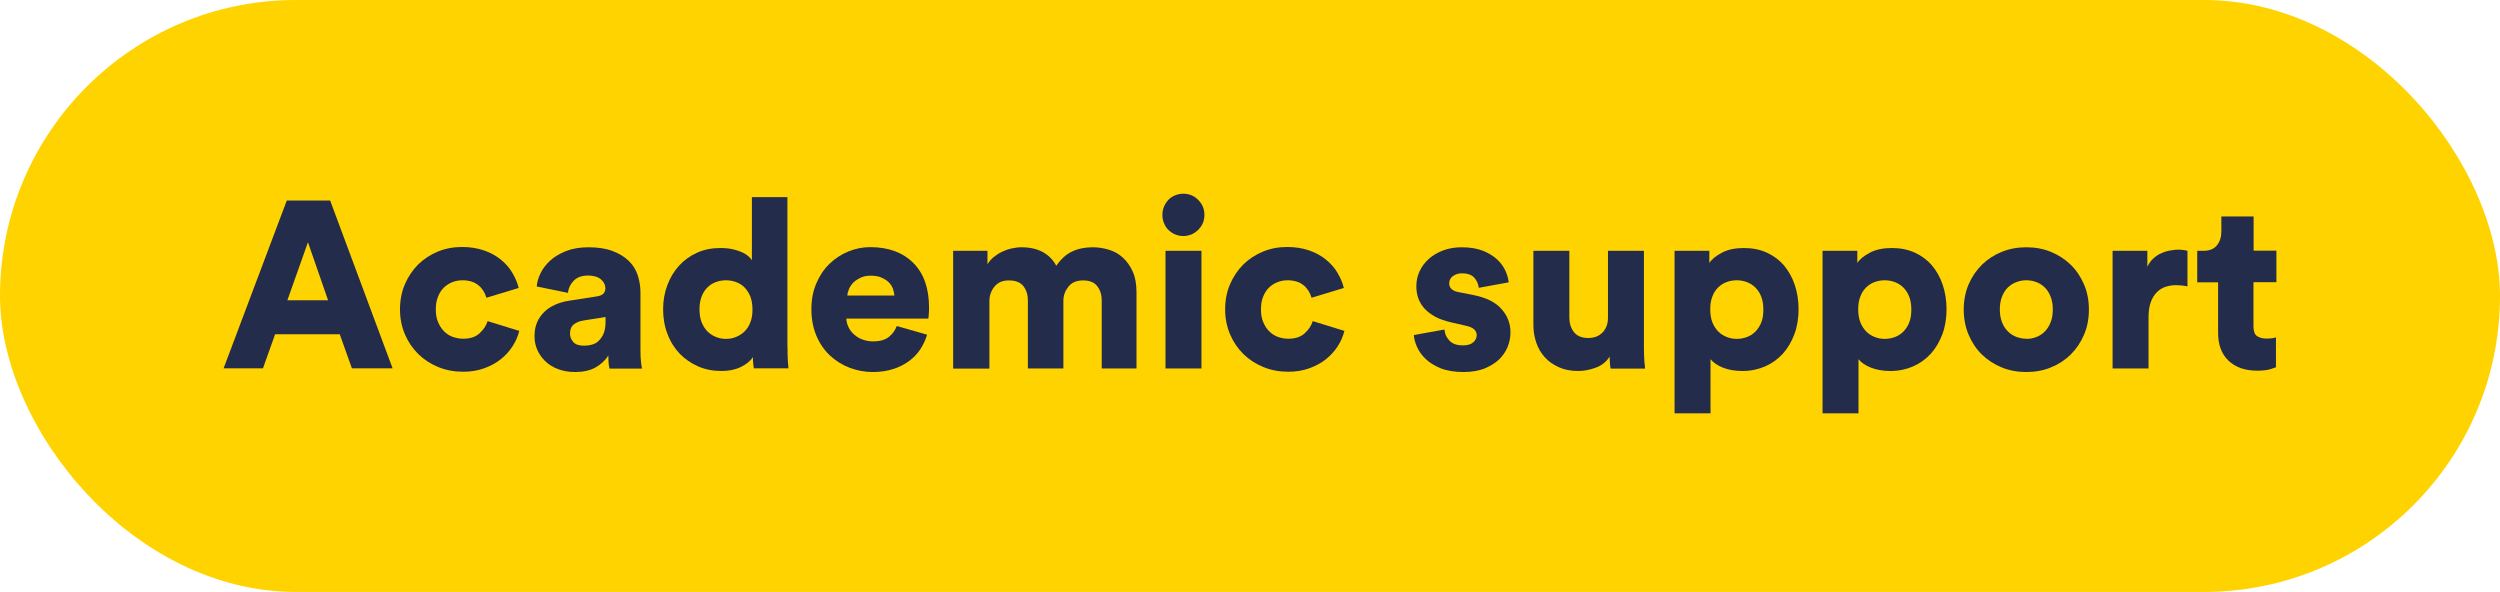
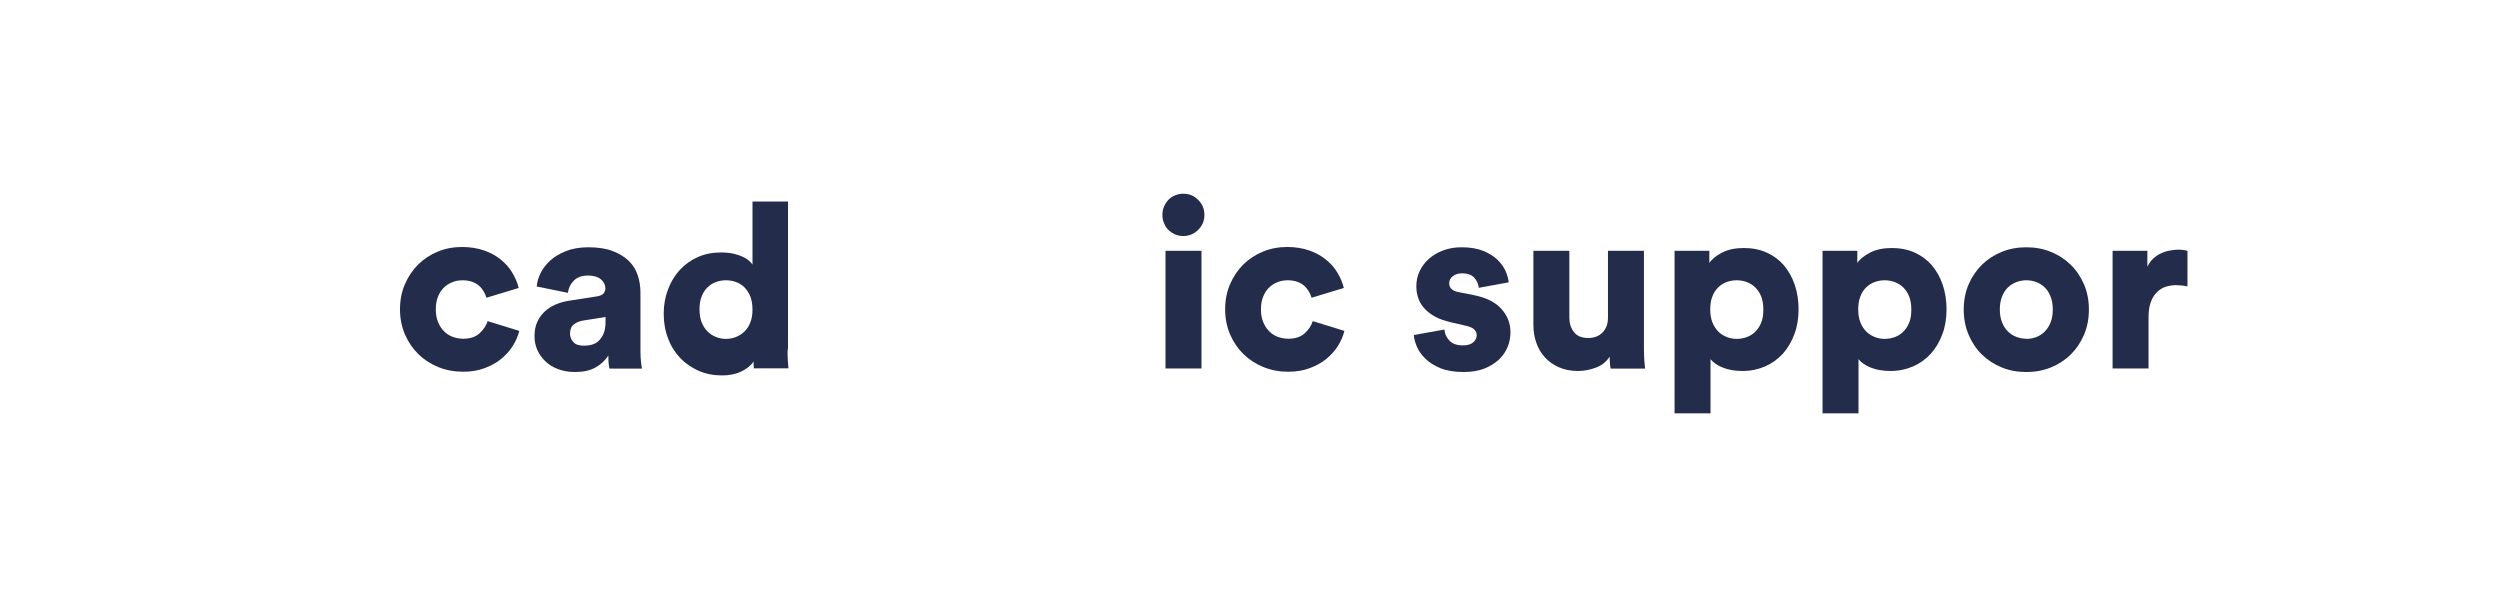
<svg xmlns="http://www.w3.org/2000/svg" viewBox="0 0 168.94 40">
-   <rect fill="#ffd300" height="40" rx="20" width="168.94" />
  <g fill="#232d4b">
-     <path d="m22.97 22.59h-4.38l-.82 2.3h-2.66l4.27-11.34h2.93l4.22 11.34h-2.75l-.82-2.3zm-3.55-2.3h2.75l-1.36-3.92z" />
    <path d="m31.27 18.94c-.26 0-.49.04-.71.13s-.41.21-.58.38-.3.38-.39.62c-.1.25-.14.53-.14.85s.05.6.15.84.23.45.4.62.36.3.58.38.46.13.72.13c.47 0 .84-.12 1.11-.37s.45-.52.54-.82l2.14.66c-.09.35-.23.69-.44 1.02s-.47.62-.79.88-.69.46-1.12.62-.91.24-1.44.24c-.6 0-1.15-.1-1.67-.31s-.97-.5-1.35-.87-.69-.82-.91-1.33-.34-1.08-.34-1.7.11-1.19.33-1.7.52-.96.9-1.34c.38-.37.82-.66 1.33-.87s1.05-.31 1.64-.31c.54 0 1.03.08 1.47.23s.82.36 1.14.62.58.55.78.89.35.68.43 1.03l-2.18.66c-.04-.15-.11-.3-.19-.44-.09-.14-.19-.27-.32-.38s-.28-.2-.46-.26-.39-.1-.62-.1z" />
    <path d="m36.12 22.71c0-.35.06-.67.18-.94.12-.28.29-.51.5-.71s.46-.36.74-.48.59-.21.92-.26l1.87-.29c.21-.03.36-.1.45-.19.08-.1.13-.21.13-.35 0-.23-.1-.44-.3-.61s-.49-.26-.87-.26c-.43 0-.75.12-.98.36s-.35.51-.38.81l-2.11-.43c.02-.29.11-.59.26-.9s.37-.59.65-.85.64-.47 1.06-.64c.43-.17.93-.26 1.52-.26.64 0 1.18.08 1.63.25s.81.39 1.1.67.49.61.61.98.18.76.18 1.17v3.89c0 .31.01.58.04.82.03.23.05.37.06.42h-2.19s-.03-.12-.05-.26-.03-.35-.03-.63c-.21.34-.51.61-.88.82-.37.2-.83.3-1.36.3-.44 0-.83-.07-1.17-.2s-.63-.31-.86-.54c-.23-.22-.41-.48-.54-.77-.12-.29-.18-.59-.18-.91zm3.34.65c.18 0 .36-.02.54-.07s.33-.13.46-.26.24-.29.33-.49c.08-.2.13-.46.13-.77v-.35l-1.5.24c-.26.04-.47.13-.64.26s-.26.34-.26.62c0 .21.07.4.22.57.14.17.39.25.73.25z" />
-     <path d="m53.22 23.47c0 .36 0 .67.02.92s.03.42.04.5h-2.34c-.01-.05-.02-.15-.04-.3s-.02-.3-.02-.46c-.18.28-.46.5-.84.68s-.81.26-1.29.26c-.57 0-1.09-.1-1.57-.31s-.9-.5-1.25-.86c-.35-.37-.63-.81-.82-1.32-.2-.51-.3-1.07-.3-1.68s.1-1.13.29-1.64.46-.95.8-1.32.75-.66 1.22-.87.99-.31 1.55-.31c.34 0 .63.03.88.09s.45.13.62.21.31.17.41.26c.1.1.18.18.23.26v-4.26h2.4v10.16zm-5.95-2.56c0 .33.05.62.14.86.1.25.23.45.39.62.17.17.36.29.58.38s.44.13.68.13.46-.04.68-.13.41-.21.58-.38.3-.37.39-.62c.1-.25.14-.53.14-.86s-.05-.62-.14-.86c-.1-.25-.23-.45-.39-.62-.17-.17-.36-.29-.58-.37s-.45-.12-.68-.12-.46.04-.68.12-.41.2-.58.37-.3.37-.39.62c-.1.25-.14.53-.14.86z" />
-     <path d="m62.65 22.61c-.1.34-.25.67-.45.98s-.46.58-.77.81-.67.41-1.08.54-.87.2-1.37.2c-.54 0-1.07-.1-1.57-.29s-.94-.47-1.33-.83c-.38-.36-.69-.81-.91-1.33s-.34-1.12-.34-1.79.11-1.22.33-1.74.51-.96.88-1.32.79-.64 1.27-.84.98-.3 1.49-.3c1.24 0 2.21.36 2.92 1.07s1.06 1.72 1.06 3.01c0 .17 0 .33-.02.49-.01.15-.02.24-.03.26h-5.54c.01.22.07.43.17.62s.23.35.4.49.35.25.57.32.44.11.67.11c.45 0 .8-.1 1.05-.29s.43-.44.55-.75l2.03.58zm-2.21-2.64c-.01-.15-.05-.3-.1-.46-.06-.16-.15-.3-.28-.43s-.29-.23-.49-.32-.44-.13-.73-.13c-.26 0-.48.04-.67.13s-.35.19-.49.32c-.13.13-.23.27-.3.43s-.11.31-.12.46z" />
-     <path d="m64.41 24.9v-7.95h2.32v.91c.1-.17.23-.33.4-.47s.36-.27.57-.37.43-.18.66-.23.45-.08.66-.08c.58 0 1.06.11 1.46.33s.69.53.9.92c.31-.45.66-.77 1.06-.96.39-.19.86-.29 1.41-.29.37 0 .74.06 1.1.17s.67.29.94.54.49.56.66.94.25.85.25 1.39v5.15h-2.35v-4.61c0-.37-.1-.69-.3-.95s-.52-.39-.96-.39-.77.14-.99.42-.34.59-.34.94v4.59h-2.4v-4.61c0-.37-.1-.69-.3-.95s-.53-.39-.98-.39-.75.14-.98.42c-.22.28-.34.6-.34.96v4.58h-2.43z" />
+     <path d="m53.22 23.47c0 .36 0 .67.02.92s.03.42.04.5h-2.34s-.02-.3-.02-.46c-.18.28-.46.5-.84.68s-.81.26-1.29.26c-.57 0-1.09-.1-1.57-.31s-.9-.5-1.25-.86c-.35-.37-.63-.81-.82-1.32-.2-.51-.3-1.07-.3-1.68s.1-1.13.29-1.64.46-.95.8-1.32.75-.66 1.22-.87.99-.31 1.55-.31c.34 0 .63.03.88.09s.45.13.62.21.31.17.41.26c.1.1.18.18.23.26v-4.26h2.4v10.16zm-5.95-2.56c0 .33.05.62.14.86.1.25.23.45.39.62.17.17.36.29.58.38s.44.13.68.13.46-.04.68-.13.41-.21.58-.38.3-.37.39-.62c.1-.25.14-.53.14-.86s-.05-.62-.14-.86c-.1-.25-.23-.45-.39-.62-.17-.17-.36-.29-.58-.37s-.45-.12-.68-.12-.46.04-.68.12-.41.2-.58.37-.3.37-.39.62c-.1.25-.14.53-.14.86z" />
    <path d="m78.55 14.51c0-.19.04-.38.11-.55.07-.18.18-.33.3-.46s.28-.23.45-.3.35-.11.54-.11c.41 0 .75.14 1.02.42.28.28.42.61.42 1.01s-.14.73-.42 1.01-.62.42-1.02.42c-.19 0-.37-.04-.54-.11s-.32-.18-.45-.3-.23-.28-.3-.46c-.08-.18-.11-.36-.11-.55zm.21 10.39v-7.95h2.43v7.95z" />
    <path d="m87.03 18.94c-.26 0-.49.04-.71.13s-.41.21-.58.38-.3.38-.39.62c-.1.25-.14.53-.14.85s.05.6.15.84.23.45.4.62.36.3.58.38.46.13.72.13c.47 0 .84-.12 1.11-.37s.45-.52.54-.82l2.14.66c-.09.35-.23.69-.44 1.02s-.47.62-.79.88-.69.46-1.12.62-.91.24-1.44.24c-.6 0-1.15-.1-1.67-.31s-.97-.5-1.35-.87-.69-.82-.91-1.33-.34-1.08-.34-1.7.11-1.19.33-1.7.52-.96.9-1.34c.38-.37.82-.66 1.33-.87s1.05-.31 1.64-.31c.54 0 1.03.08 1.47.23s.82.36 1.14.62.58.55.78.89.35.68.43 1.03l-2.18.66c-.04-.15-.11-.3-.19-.44-.09-.14-.19-.27-.32-.38s-.28-.2-.46-.26-.39-.1-.62-.1z" />
    <path d="m97.61 22.27c.02.28.13.53.33.74.2.22.5.33.92.33.31 0 .54-.07.7-.21.15-.14.23-.3.23-.48 0-.15-.06-.28-.17-.39s-.32-.2-.62-.26l-.91-.21c-.43-.1-.79-.22-1.09-.38s-.54-.35-.74-.56c-.19-.21-.33-.45-.42-.7-.09-.26-.13-.52-.13-.8 0-.36.07-.7.22-1.02s.36-.6.63-.84.59-.43.97-.57.78-.21 1.23-.21c.58 0 1.06.08 1.46.24.39.16.72.36.97.6s.43.5.55.77.19.53.21.76l-2.02.37c-.03-.27-.14-.5-.31-.69-.18-.19-.45-.29-.82-.29-.23 0-.44.06-.61.18s-.26.29-.26.5c0 .17.06.3.18.4s.27.16.45.19l1.06.21c.83.17 1.45.48 1.85.94.4.45.6.97.6 1.56 0 .34-.06.67-.19.99s-.33.61-.59.86c-.27.25-.6.45-.99.61-.39.15-.86.23-1.39.23-.63 0-1.15-.09-1.58-.26-.42-.18-.76-.39-1.02-.65s-.45-.53-.57-.82-.19-.54-.2-.77l2.06-.37z" />
    <path d="m108.84 24.9c-.02-.07-.04-.2-.05-.38s-.02-.32-.02-.42c-.21.34-.52.59-.92.74s-.8.23-1.21.23c-.48 0-.91-.08-1.29-.25s-.7-.39-.95-.67c-.26-.28-.45-.61-.58-.98s-.2-.77-.2-1.2v-5.02h2.43v4.51c0 .38.1.71.31.98s.53.4.97.4c.41 0 .73-.13.97-.38s.36-.58.36-.98v-4.53h2.43v6.53c0 .36.01.67.03.94.02.26.04.42.05.49h-2.34z" />
    <path d="m113.16 27.94v-10.99h2.35v.82c.17-.26.46-.49.86-.7s.9-.31 1.47-.31 1.09.1 1.55.31.85.5 1.16.86c.31.37.56.81.73 1.31.17.51.26 1.06.26 1.66s-.09 1.17-.28 1.68-.45.95-.78 1.32c-.34.37-.74.66-1.2.86s-.97.31-1.53.31c-.51 0-.96-.08-1.33-.23s-.65-.34-.83-.57v3.66h-2.43zm6-7.03c0-.33-.05-.62-.14-.86-.1-.25-.23-.45-.4-.62s-.37-.29-.58-.37c-.22-.08-.45-.12-.68-.12s-.46.04-.68.12-.41.2-.58.37-.3.37-.39.62c-.1.25-.14.53-.14.86s.05.62.14.86c.1.25.23.45.39.62s.36.29.58.38.45.13.68.13.46-.04.68-.12.41-.2.58-.37.3-.37.4-.62.14-.54.14-.87z" />
    <path d="m123.16 27.94v-10.99h2.35v.82c.17-.26.46-.49.86-.7s.9-.31 1.47-.31 1.09.1 1.55.31.85.5 1.16.86c.31.37.56.81.73 1.31.17.51.26 1.06.26 1.66s-.09 1.17-.28 1.68-.45.95-.78 1.32c-.34.37-.74.66-1.2.86s-.97.31-1.53.31c-.51 0-.96-.08-1.33-.23s-.65-.34-.83-.57v3.66h-2.43zm6-7.03c0-.33-.05-.62-.14-.86-.1-.25-.23-.45-.4-.62s-.37-.29-.58-.37c-.22-.08-.45-.12-.68-.12s-.46.04-.68.12-.41.2-.58.37-.3.37-.39.62c-.1.25-.14.53-.14.86s.05.62.14.86c.1.25.23.45.39.62s.36.29.58.38.45.13.68.13.46-.04.68-.12.41-.2.58-.37.3-.37.4-.62.14-.54.14-.87z" />
    <path d="m136.93 16.71c.6 0 1.15.1 1.66.31s.96.5 1.34.87.68.82.9 1.33.33 1.08.33 1.7-.11 1.19-.33 1.7c-.22.52-.52.96-.9 1.34-.38.37-.82.66-1.34.87-.51.21-1.07.31-1.66.31s-1.15-.1-1.66-.31-.96-.5-1.34-.87-.68-.82-.9-1.34-.33-1.09-.33-1.7.11-1.18.33-1.7c.22-.51.52-.95.9-1.33.38-.37.82-.66 1.34-.87.51-.21 1.07-.31 1.66-.31zm0 6.19c.23 0 .46-.04.67-.12s.4-.2.57-.37.3-.37.4-.62.15-.54.15-.88-.05-.62-.15-.87-.23-.46-.4-.62-.35-.28-.57-.36c-.21-.08-.44-.12-.67-.12s-.45.04-.66.12c-.22.08-.41.2-.58.36s-.3.37-.4.62-.15.54-.15.87.05.62.15.87.23.46.4.62c.17.17.36.29.58.37s.44.12.66.12z" />
    <path d="m147.81 19.35c-.14-.03-.27-.05-.4-.06s-.25-.02-.37-.02c-.25 0-.48.04-.7.11s-.42.2-.59.37-.31.39-.41.67-.15.61-.15 1.01v3.47h-2.43v-7.95h2.35v1.07c.11-.22.24-.41.41-.56s.34-.27.54-.35c.19-.09.39-.15.58-.18.2-.04.38-.06.54-.06.25 0 .46.03.64.08v2.4z" />
-     <path d="m152.28 16.94h1.55v2.13h-1.55v2.98c0 .33.08.55.24.66s.37.17.64.17c.13 0 .25 0 .36-.02s.21-.03.28-.06v2.02c-.05.02-.18.06-.38.13-.2.06-.5.1-.88.1-.83 0-1.48-.23-1.95-.68s-.7-1.08-.7-1.88v-3.41h-1.41v-2.13h.4c.42 0 .73-.12.93-.37s.3-.55.3-.93v-1.02h2.18v2.32z" />
  </g>
</svg>